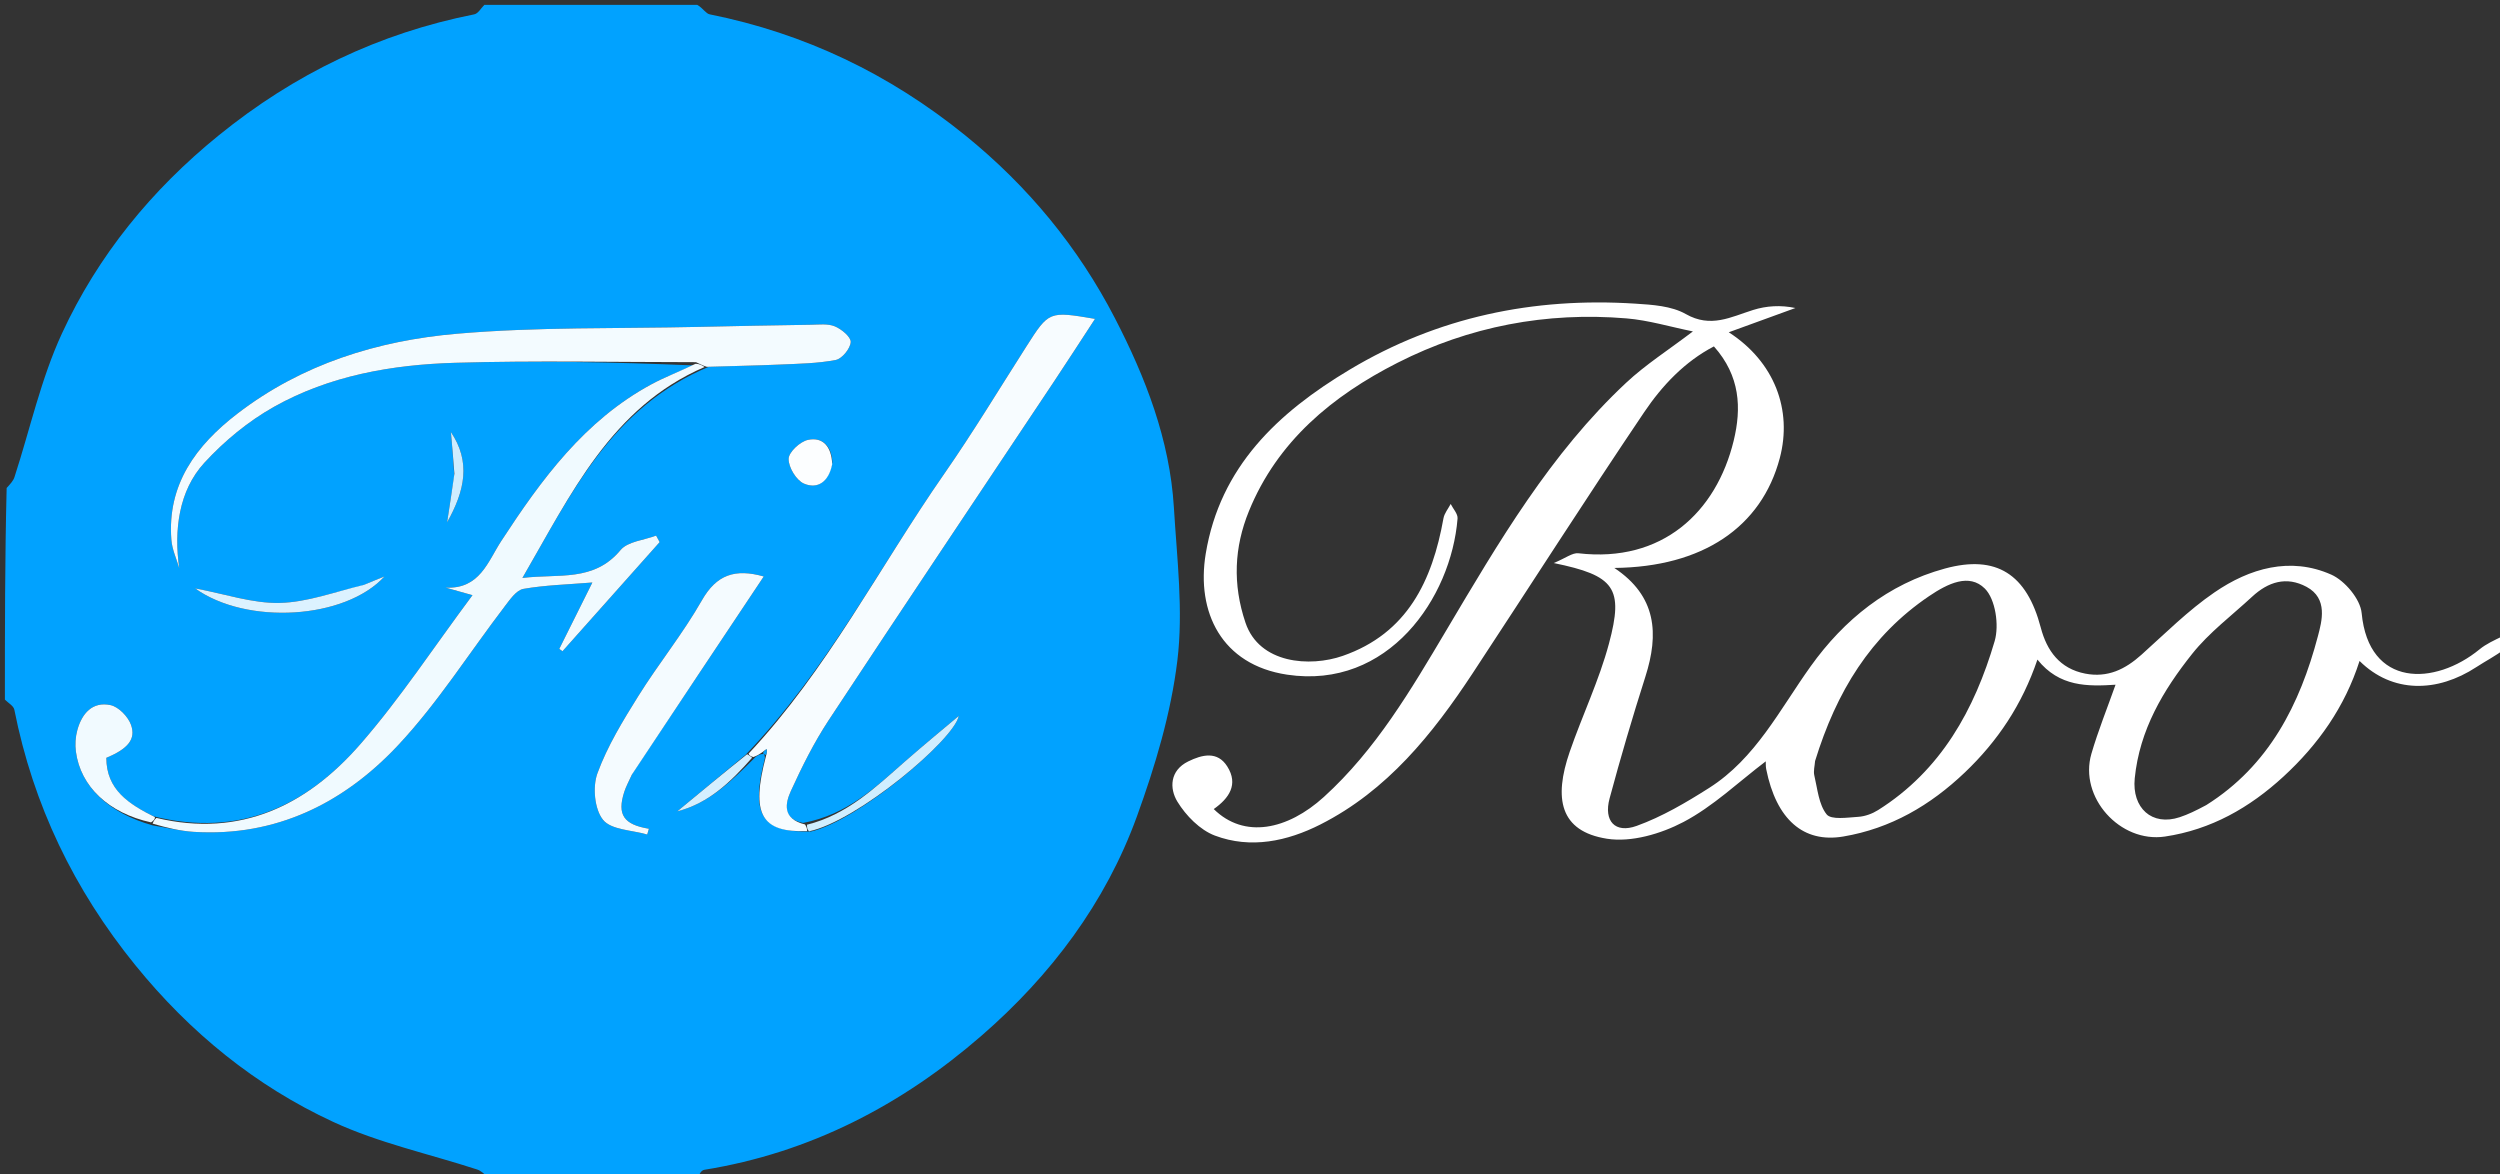
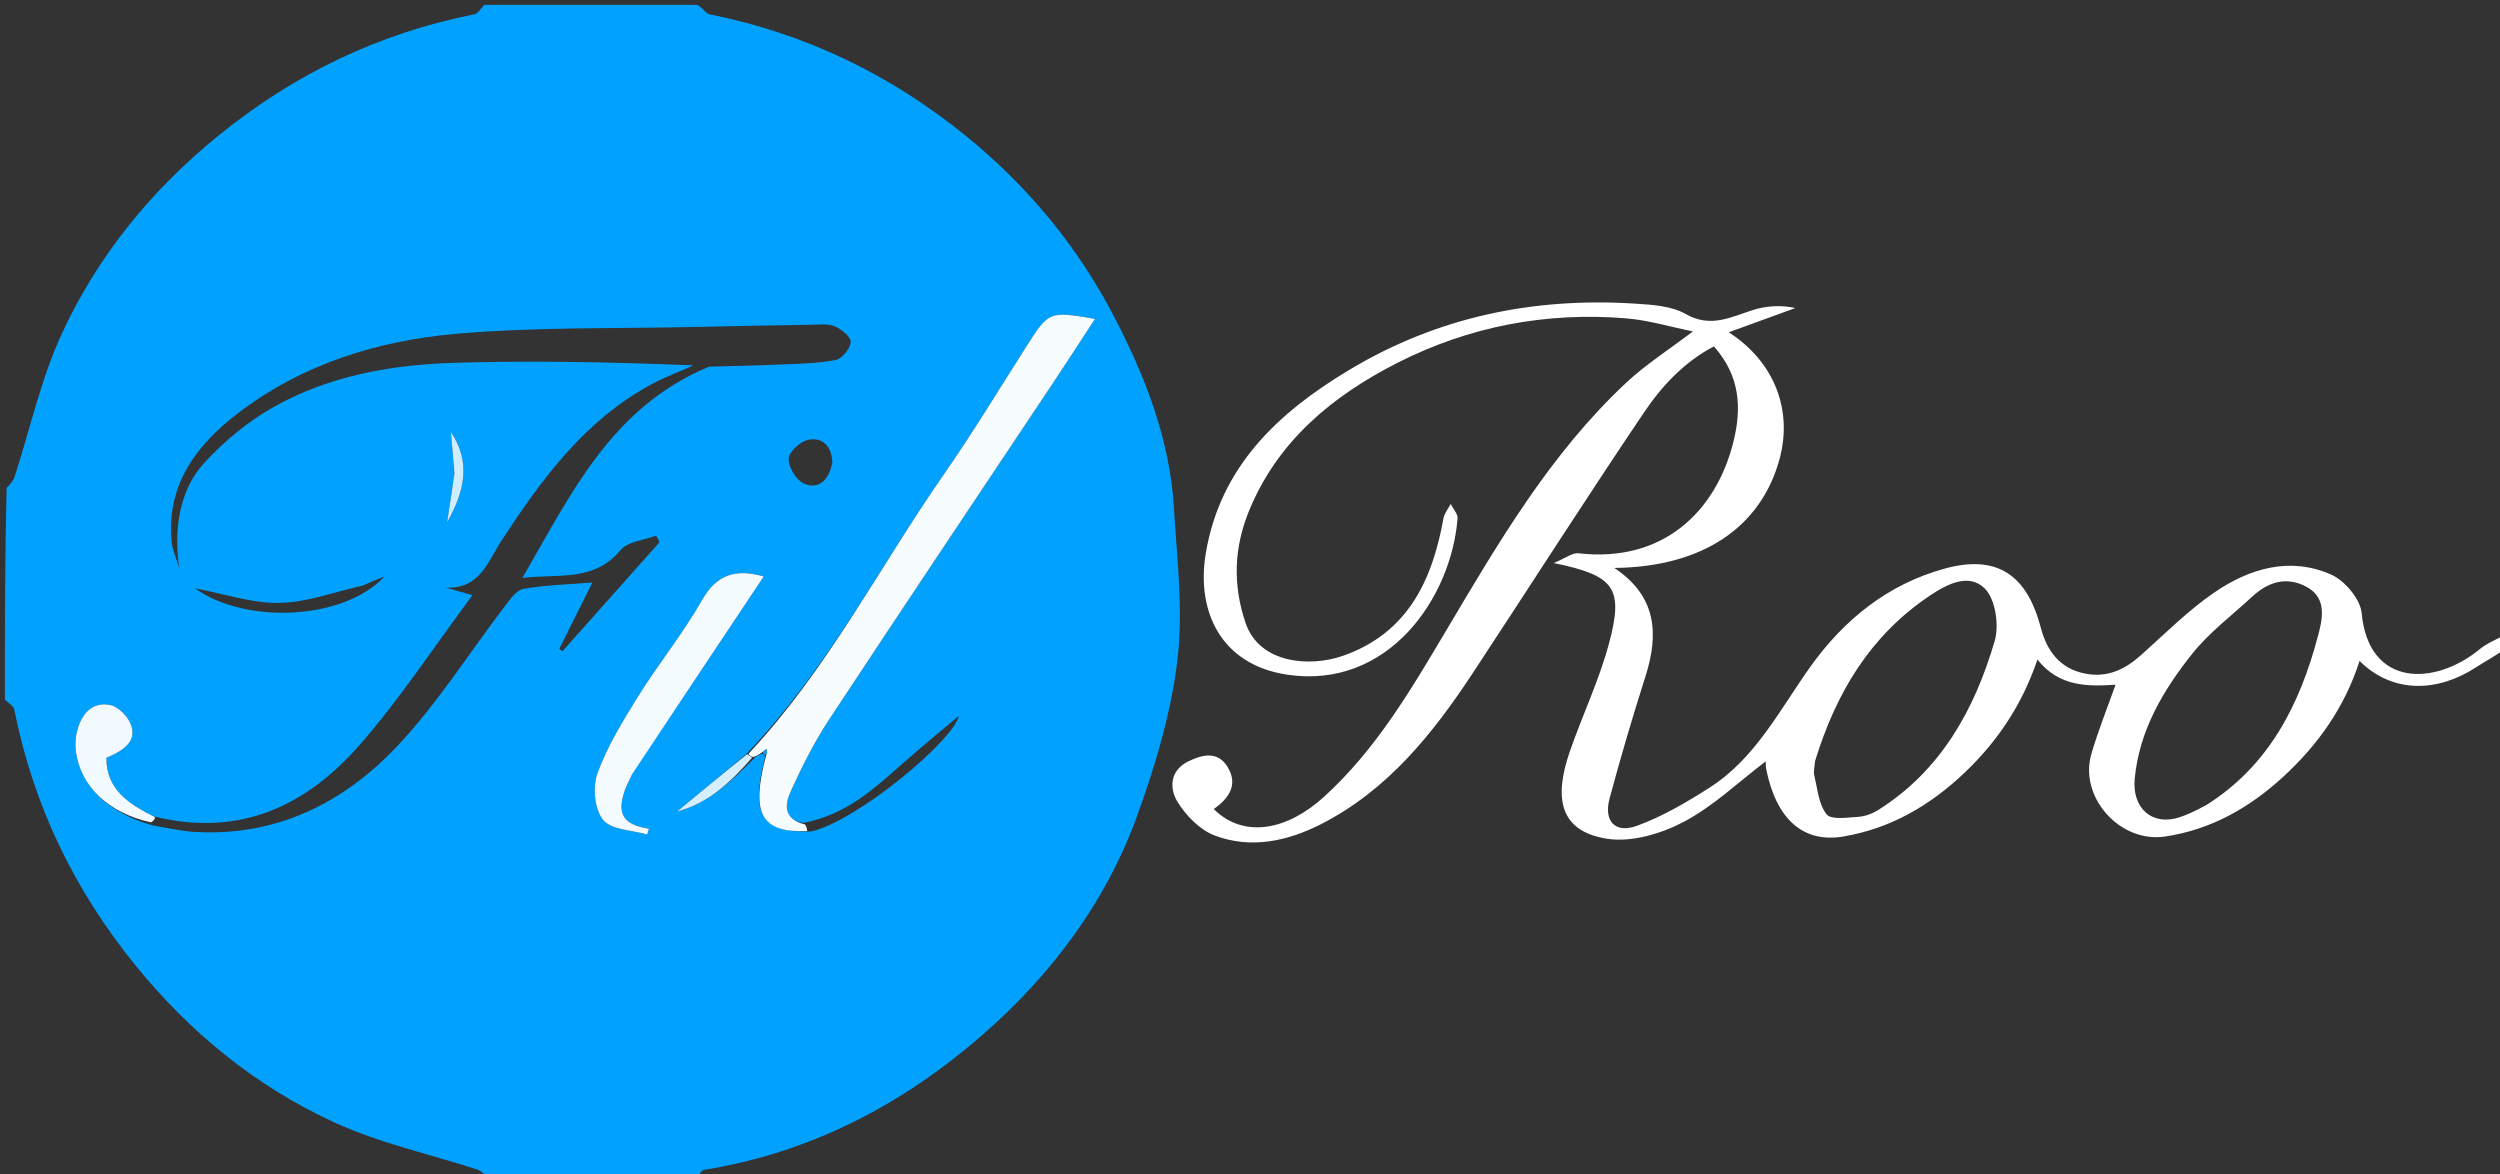
<svg xmlns="http://www.w3.org/2000/svg" width="511" height="240" viewBox="0 0 511 240">
  <rect x="0" y="0" width="511" height="240" fill="#333333" stroke="none" />
  <path id="Path" fill="#01a2ff" stroke="none" d="M 142.531 1 C 143.68 1.665 144.271 2.773 145.052 2.929 C 164.525 6.837 181.815 15.141 197.28 27.658 C 210.114 38.045 220.369 50.499 227.877 65.015 C 234.143 77.127 239.117 89.914 239.946 103.777 C 240.569 114.181 241.896 124.767 240.656 134.999 C 239.346 145.814 236.121 156.579 232.385 166.876 C 225.961 184.582 214.762 199.399 200.644 211.678 C 184.327 225.87 165.593 235.615 143.958 239.108 C 143.404 239.198 142.945 239.878 142.721 240.641 C 128.646 241 114.292 241 99.748 240.641 C 98.889 239.864 98.271 239.287 97.542 239.05 C 87.713 235.85 77.434 233.634 68.124 229.324 C 52.222 221.963 38.822 211.039 27.671 197.294 C 15.128 181.832 6.793 164.554 2.929 145.053 C 2.774 144.272 1.665 143.68 1 143 C 1 128.646 1 114.292 1.359 99.748 C 2.136 98.889 2.713 98.271 2.95 97.542 C 6.15 87.713 8.366 77.434 12.676 68.124 C 20.037 52.223 30.961 38.822 44.706 27.671 C 60.167 15.128 77.446 6.793 96.947 2.929 C 97.728 2.774 98.32 1.665 99 1 C 113.354 1 127.708 1 142.531 1 M 144.945 74.942 C 149.766 74.806 154.591 74.731 159.409 74.516 C 163.232 74.345 167.104 74.298 170.834 73.575 C 172.118 73.327 173.792 71.258 173.886 69.923 C 173.958 68.892 172.017 67.281 170.646 66.71 C 169.206 66.11 167.376 66.355 165.719 66.38 C 158.065 66.496 150.411 66.641 142.758 66.816 C 126.3 67.194 109.773 66.8 93.403 68.214 C 77.204 69.612 61.692 74.412 48.493 84.571 C 40.112 91.021 34.131 99.006 35.032 110.366 C 35.188 112.329 36.087 114.233 36.643 116.164 C 35.52 108.406 36.535 100.292 41.765 94.597 C 45.85 90.149 50.751 86.102 56.005 83.151 C 67.385 76.759 80.131 74.538 92.997 74.157 C 109.304 73.673 125.635 74.025 141.73 74.691 C 138.862 75.97 135.896 77.069 133.141 78.558 C 119.497 85.931 110.686 97.966 102.466 110.569 C 99.718 114.783 98.068 120.457 91.084 120.108 C 92.46 120.495 93.836 120.882 96.578 121.653 C 88.61 132.347 81.78 142.787 73.659 152.101 C 62.786 164.572 49.169 171.295 31.356 166.848 C 26.306 164.336 21.746 161.439 21.732 154.902 C 26.11 153.071 27.846 151.109 26.768 148.134 C 26.16 146.457 24.231 144.471 22.58 144.123 C 18.886 143.342 16.729 145.856 15.806 149.238 C 15.426 150.633 15.324 152.203 15.515 153.637 C 16.463 160.749 22.171 166.189 31.241 168.718 C 34.024 169.169 36.792 169.856 39.593 170.032 C 56.448 171.091 70.325 164.119 81.385 152.31 C 89.512 143.632 95.952 133.379 103.214 123.88 C 104.264 122.507 105.559 120.617 106.986 120.368 C 111.462 119.586 116.055 119.473 121.082 119.062 C 118.647 123.946 116.48 128.29 114.314 132.635 C 114.532 132.794 114.751 132.954 114.969 133.114 C 121.591 125.679 128.212 118.243 134.834 110.807 C 134.592 110.364 134.351 109.921 134.11 109.478 C 131.633 110.424 128.309 110.665 126.832 112.442 C 121.366 119.014 114.168 117.217 106.776 118.137 C 116.781 100.893 124.956 83.25 144.945 74.942 M 152.399 154.283 C 147.74 158.138 143.081 161.992 138.423 165.847 C 144.936 164.186 149.504 159.671 154.437 154.718 C 154.885 154.405 155.334 154.092 156.122 154.118 C 156.122 154.118 156.472 154.447 156.287 155.219 C 153.415 166.465 155.634 170.21 165.747 169.968 C 175.295 167.812 195.015 151.213 195.977 146.328 C 193.212 148.664 188.987 152.125 184.883 155.725 C 178.894 160.978 173.124 166.541 164.158 168.206 C 159.813 167.371 160.516 164.176 161.667 161.65 C 163.934 156.678 166.407 151.727 169.407 147.172 C 184.704 123.951 200.201 100.862 215.614 77.718 C 218.351 73.608 221.023 69.454 223.816 65.181 C 214.392 63.575 214.411 63.587 209.788 70.822 C 204.23 79.52 198.895 88.375 193.003 96.842 C 179.716 115.934 169.102 136.9 152.399 154.283 M 129.317 157.996 C 138.213 144.66 147.109 131.325 156.109 117.833 C 150.249 116.174 146.453 117.452 143.448 122.736 C 139.596 129.512 134.615 135.637 130.477 142.266 C 127.324 147.317 124.154 152.504 122.12 158.046 C 121.099 160.827 121.511 165.405 123.258 167.57 C 124.935 169.648 129.175 169.657 132.288 170.576 C 132.404 170.183 132.52 169.791 132.636 169.399 C 127.48 168.545 126.103 166.525 127.592 161.877 C 127.945 160.776 128.515 159.745 129.317 157.996 M 74.061 119.716 C 68.425 120.973 62.807 123.112 57.146 123.236 C 51.624 123.357 46.057 121.418 39.877 120.265 C 50.428 127.81 70.535 126.621 78.581 117.83 C 77.301 118.341 76.021 118.852 74.061 119.716 M 170.133 94.478 C 169.975 91.295 168.221 89.266 165.153 89.911 C 163.542 90.25 161.22 92.408 161.194 93.782 C 161.162 95.517 162.762 98.175 164.338 98.852 C 167.084 100.032 169.397 98.52 170.133 94.478 M 92.859 97.245 C 92.403 100.196 91.947 103.148 91.386 106.771 C 95.022 100.322 96.276 94.397 92.158 88.302 C 92.403 91.01 92.648 93.717 92.859 97.245 Z" />
  <path id="path1" fill="#ffffff" stroke="none" d="M 512 132.625 C 510.059 134.108 508.055 135.118 506.189 136.341 C 498.154 141.607 488.993 141.745 482.293 135.098 C 479.287 144.494 473.84 152.205 466.722 158.748 C 459.822 165.09 451.94 169.589 442.517 170.99 C 433.35 172.354 424.891 162.956 427.48 154.078 C 428.86 149.344 430.723 144.75 432.416 139.957 C 426.734 140.311 420.944 140.442 416.45 134.817 C 413.338 144.014 408.314 151.511 401.609 157.894 C 394.554 164.611 386.477 169.347 376.751 170.986 C 368.631 172.355 363.077 167.518 361.013 157.215 C 360.895 156.626 360.94 156.003 360.92 155.617 C 355.319 159.862 350.172 164.827 344.094 168.02 C 339.481 170.443 333.429 172.22 328.466 171.438 C 318.806 169.916 317.562 163.188 320.848 153.669 C 323.407 146.257 326.848 139.104 328.869 131.561 C 331.923 120.156 330.071 117.65 317.582 115.086 C 320.041 114.071 321.406 112.948 322.623 113.089 C 339.757 115.078 350.802 104.705 354.359 90.101 C 355.99 83.406 355.703 76.846 350.324 70.806 C 344.355 73.915 339.747 78.802 336.077 84.242 C 324.184 101.873 312.736 119.803 301.041 137.568 C 292.826 150.047 283.566 161.593 269.901 168.518 C 263.112 171.959 255.647 173.553 248.318 170.792 C 245.282 169.648 242.413 166.724 240.669 163.874 C 239.016 161.174 239.086 157.493 242.873 155.634 C 245.703 154.245 248.834 153.458 250.858 156.668 C 253.178 160.348 251.218 163.171 248.089 165.373 C 254.305 171.507 263.155 169.666 270.613 162.885 C 281.245 153.22 288.396 141.008 295.62 128.846 C 306.316 110.838 316.894 92.717 332.388 78.234 C 336.369 74.512 341.048 71.536 346.031 67.743 C 341.369 66.799 336.961 65.454 332.471 65.08 C 316.061 63.712 300.32 66.706 285.669 74.146 C 272.354 80.908 261.104 90.18 255.28 104.477 C 252.277 111.847 251.914 119.395 254.579 127.285 C 257.415 135.683 267.738 136.4 274.459 134.062 C 287.675 129.462 292.761 118.701 295.043 105.953 C 295.228 104.917 296.014 103.988 296.521 103.009 C 297.014 104.002 298.002 105.034 297.926 105.981 C 296.632 122.224 283.752 141.008 263.074 137.9 C 249.685 135.887 244.482 125.108 246.451 113.176 C 249.38 95.425 261.176 84.355 275.862 75.562 C 293.9 64.762 313.454 60.74 334.231 62.063 C 337.741 62.287 341.66 62.531 344.578 64.192 C 349.687 67.101 353.787 64.787 358.331 63.361 C 361.044 62.51 363.964 62.317 366.979 62.958 C 362.613 64.547 358.248 66.137 353.36 67.916 C 362.706 73.951 366.399 83.774 363.789 93.634 C 360.051 107.756 348.012 115.906 329.966 116.087 C 338.65 121.867 339.099 129.577 336.317 138.306 C 333.69 146.549 331.242 154.857 328.996 163.212 C 327.763 167.797 330.099 170.414 334.531 168.814 C 339.727 166.939 344.637 164.044 349.335 161.061 C 358.856 155.016 363.768 145.042 370.092 136.206 C 376.938 126.641 385.9 119.387 397.537 116.21 C 408.075 113.334 414.267 117.351 417.138 128.296 C 418.372 133 420.998 136.676 426.233 137.689 C 430.799 138.573 434.39 136.811 437.706 133.836 C 442.582 129.462 447.267 124.76 452.639 121.082 C 459.829 116.16 468.096 113.724 476.506 117.451 C 479.279 118.68 482.453 122.449 482.721 125.311 C 484.153 140.565 497.669 140.225 506.827 132.719 C 508.153 131.632 509.768 130.898 511.625 130 C 512 130.75 512 131.5 512 132.625 M 450.967 164.555 C 463.785 156.501 470.097 143.988 473.782 130.03 C 474.585 126.991 475.884 122.322 471.457 119.95 C 467.318 117.732 463.591 118.946 460.325 121.974 C 456.183 125.814 451.556 129.278 448.076 133.65 C 442.155 141.087 437.324 149.193 436.337 159.107 C 435.74 165.107 439.822 168.937 445.549 167.031 C 447.2 166.482 448.783 165.728 450.967 164.555 M 371 155.557 C 370.934 156.544 370.629 157.589 370.847 158.509 C 371.497 161.247 371.742 164.423 373.364 166.457 C 374.294 167.623 377.602 167.1 379.815 166.961 C 381.202 166.874 382.696 166.328 383.884 165.579 C 396.743 157.486 403.597 145.037 407.709 131.039 C 408.658 127.81 407.877 122.468 405.7 120.304 C 402.505 117.128 398.173 119.231 394.291 121.86 C 382.342 129.954 375.377 141.361 371 155.557 Z" />
  <path id="path2" fill="#f7fcff" stroke="none" d="M 164.975 169.879 C 155.634 170.21 153.415 166.465 156.556 154.598 C 156.777 153.69 156.728 153.403 156.679 153.117 C 156.38 153.337 156.081 153.558 155.782 153.779 C 155.334 154.092 154.885 154.405 153.988 154.74 C 153.286 154.576 153.113 154.334 153.019 154.035 C 169.102 136.9 179.716 115.934 193.003 96.842 C 198.895 88.375 204.23 79.52 209.788 70.822 C 214.411 63.587 214.392 63.575 223.816 65.181 C 221.023 69.454 218.351 73.608 215.614 77.718 C 200.201 100.862 184.704 123.951 169.407 147.172 C 166.407 151.727 163.934 156.678 161.667 161.65 C 160.516 164.176 159.813 167.371 164.555 168.519 C 164.959 169.181 164.967 169.53 164.975 169.879 Z" />
-   <path id="path3" fill="#f0faff" stroke="none" d="M 31.972 167.181 C 49.169 171.295 62.786 164.572 73.659 152.101 C 81.78 142.787 88.61 132.347 96.578 121.653 C 93.836 120.882 92.46 120.495 91.084 120.108 C 98.068 120.457 99.718 114.783 102.466 110.569 C 110.686 97.966 119.497 85.931 133.141 78.558 C 135.896 77.069 138.862 75.97 142.149 74.367 C 143.048 74.368 143.528 74.693 144.008 75.018 C 124.956 83.25 116.781 100.893 106.776 118.137 C 114.168 117.217 121.366 119.014 126.832 112.442 C 128.309 110.665 131.633 110.424 134.11 109.478 C 134.351 109.921 134.592 110.364 134.834 110.807 C 128.212 118.243 121.591 125.679 114.969 133.114 C 114.751 132.954 114.532 132.794 114.314 132.635 C 116.48 128.29 118.647 123.946 121.082 119.062 C 116.055 119.473 111.462 119.586 106.986 120.368 C 105.559 120.617 104.264 122.507 103.214 123.88 C 95.952 133.379 89.512 143.632 81.385 152.31 C 70.325 164.119 56.448 171.091 39.593 170.032 C 36.792 169.856 34.024 169.169 31.193 168.348 C 31.42 167.712 31.696 167.447 31.972 167.181 Z" />
-   <path id="path4" fill="#f3fbff" stroke="none" d="M 144.476 74.98 C 143.528 74.693 143.048 74.368 142.262 74.029 C 125.635 74.025 109.304 73.673 92.997 74.157 C 80.131 74.538 67.385 76.759 56.005 83.151 C 50.751 86.102 45.85 90.149 41.765 94.597 C 36.535 100.292 35.52 108.406 36.643 116.164 C 36.087 114.233 35.188 112.329 35.032 110.366 C 34.131 99.006 40.112 91.021 48.493 84.571 C 61.692 74.412 77.204 69.612 93.403 68.214 C 109.773 66.8 126.3 67.194 142.758 66.816 C 150.411 66.641 158.065 66.496 165.719 66.38 C 167.376 66.355 169.206 66.11 170.646 66.71 C 172.017 67.281 173.958 68.892 173.886 69.923 C 173.792 71.258 172.118 73.327 170.834 73.575 C 167.104 74.298 163.232 74.345 159.409 74.516 C 154.591 74.731 149.766 74.806 144.476 74.98 Z" />
  <path id="path5" fill="#f4fbff" stroke="none" d="M 129.151 158.339 C 128.515 159.745 127.945 160.776 127.592 161.877 C 126.103 166.525 127.48 168.545 132.636 169.399 C 132.52 169.791 132.404 170.183 132.288 170.576 C 129.175 169.657 124.935 169.648 123.258 167.57 C 121.511 165.405 121.099 160.827 122.12 158.046 C 124.154 152.504 127.324 147.317 130.477 142.266 C 134.615 135.637 139.596 129.512 143.448 122.736 C 146.453 117.452 150.249 116.174 156.109 117.833 C 147.109 131.325 138.213 144.66 129.151 158.339 Z" />
  <path id="path6" fill="#f1faff" stroke="none" d="M 31.664 167.015 C 31.696 167.447 31.42 167.712 30.878 168.095 C 22.171 166.189 16.463 160.749 15.515 153.637 C 15.324 152.203 15.426 150.633 15.806 149.238 C 16.729 145.856 18.886 143.342 22.58 144.123 C 24.231 144.471 26.16 146.457 26.768 148.134 C 27.846 151.109 26.11 153.071 21.732 154.902 C 21.746 161.439 26.306 164.336 31.664 167.015 Z" />
-   <path id="path7" fill="#dcf2ff" stroke="none" d="M 74.401 119.54 C 76.021 118.852 77.301 118.341 78.581 117.83 C 70.535 126.621 50.428 127.81 39.877 120.265 C 46.057 121.418 51.624 123.357 57.146 123.236 C 62.807 123.112 68.425 120.973 74.401 119.54 Z" />
-   <path id="path8" fill="#d0eeff" stroke="none" d="M 165.361 169.923 C 164.967 169.53 164.959 169.181 164.948 168.57 C 173.124 166.541 178.894 160.978 184.883 155.725 C 188.987 152.125 193.212 148.664 195.977 146.328 C 195.015 151.213 175.295 167.812 165.361 169.923 Z" />
-   <path id="path9" fill="#fcfeff" stroke="none" d="M 170.1 94.891 C 169.397 98.52 167.084 100.032 164.338 98.852 C 162.762 98.175 161.162 95.517 161.194 93.782 C 161.22 92.408 163.542 90.25 165.153 89.911 C 168.221 89.266 169.975 91.295 170.1 94.891 Z" />
  <path id="path10" fill="#ceedff" stroke="none" d="M 92.876 96.835 C 92.648 93.717 92.403 91.01 92.158 88.302 C 96.276 94.397 95.022 100.322 91.386 106.771 C 91.947 103.148 92.403 100.196 92.876 96.835 Z" />
  <path id="path11" fill="#d4efff" stroke="none" d="M 152.709 154.159 C 153.113 154.334 153.286 154.576 153.739 154.864 C 149.504 159.671 144.936 164.186 138.423 165.847 C 143.081 161.992 147.74 158.138 152.709 154.159 Z" />
  <path id="path12" fill="#01a2ff" stroke="none" d="M 155.952 153.948 C 156.081 153.558 156.38 153.337 156.679 153.117 C 156.728 153.403 156.777 153.69 156.649 154.212 C 156.472 154.447 156.122 154.118 155.952 153.948 Z" />
</svg>